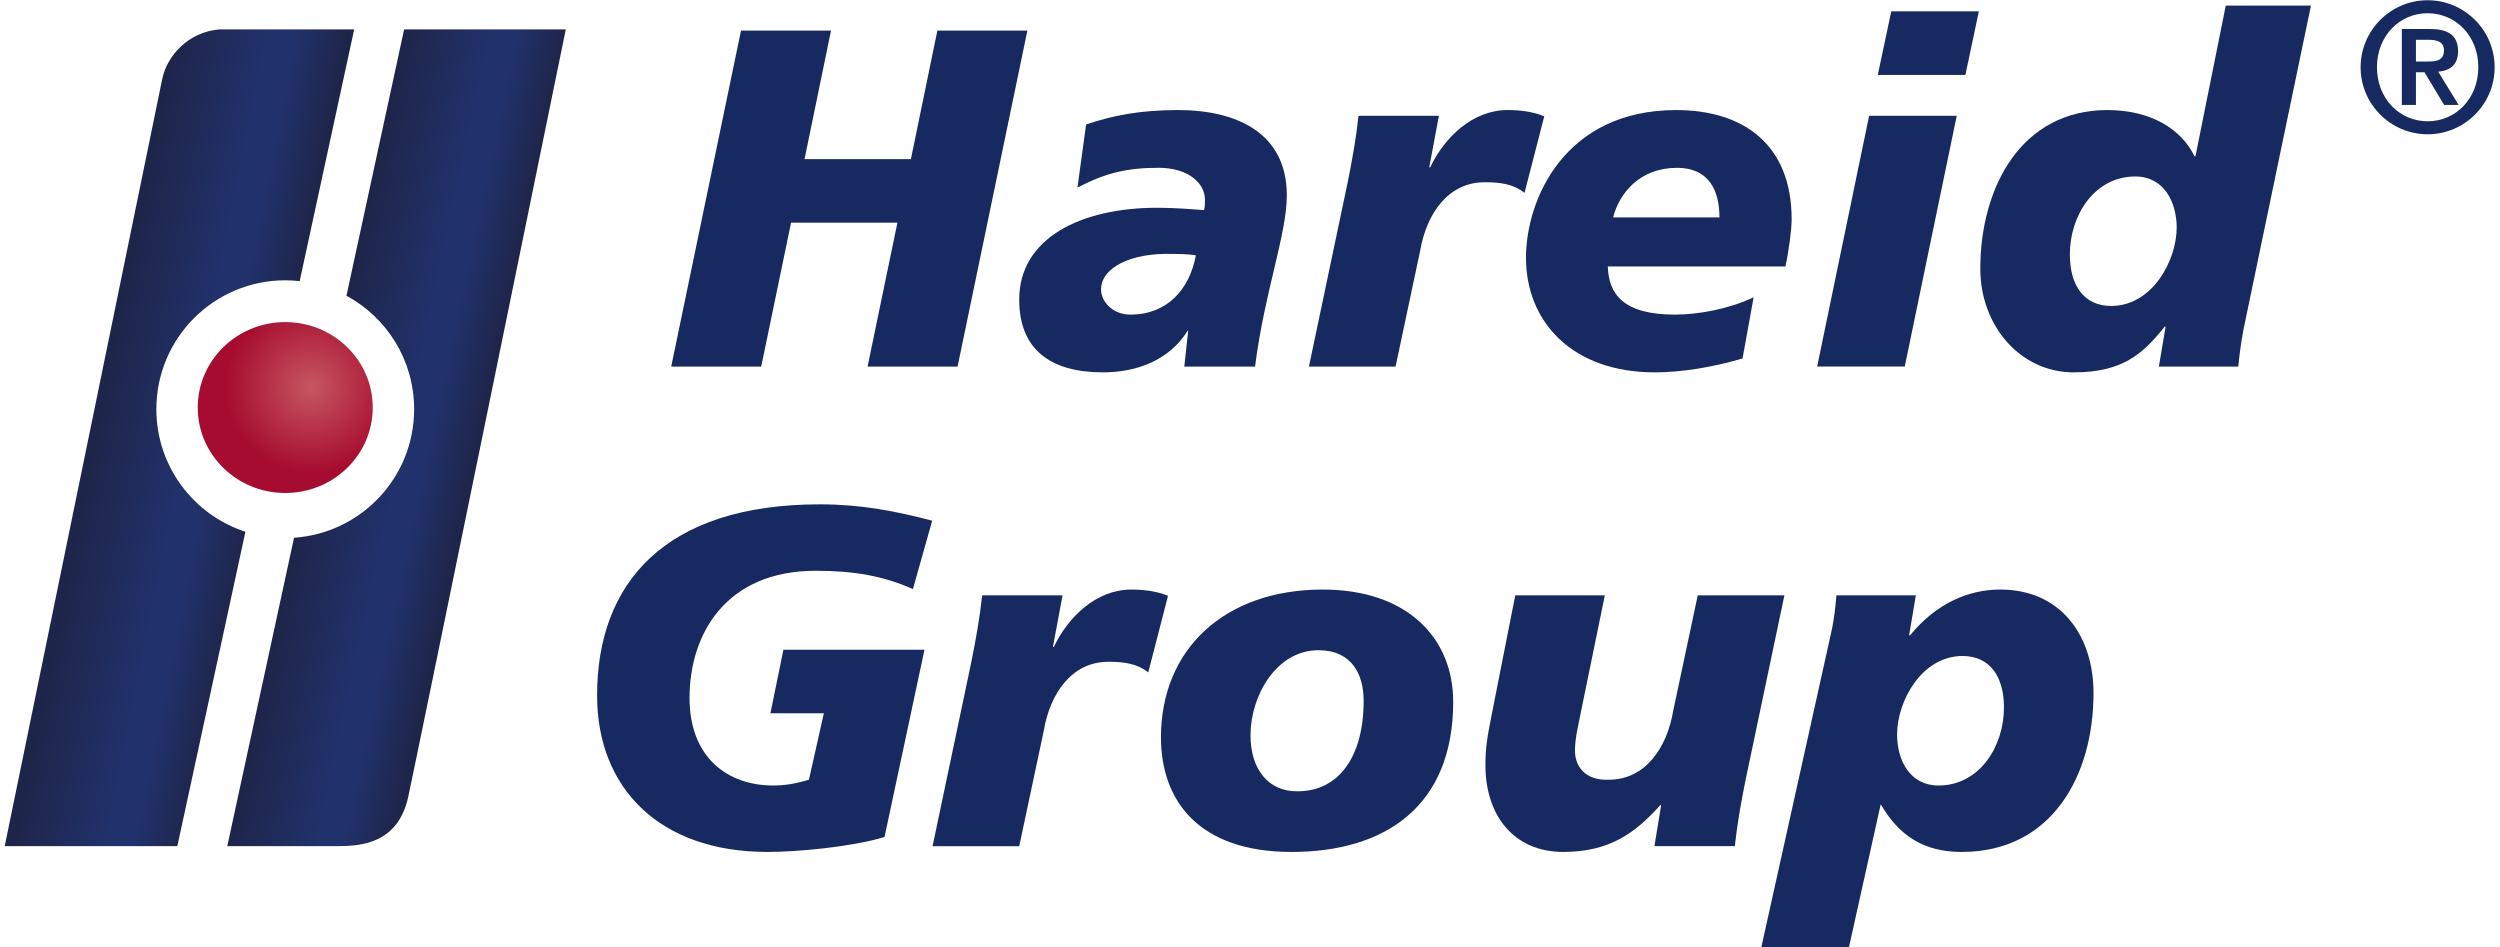
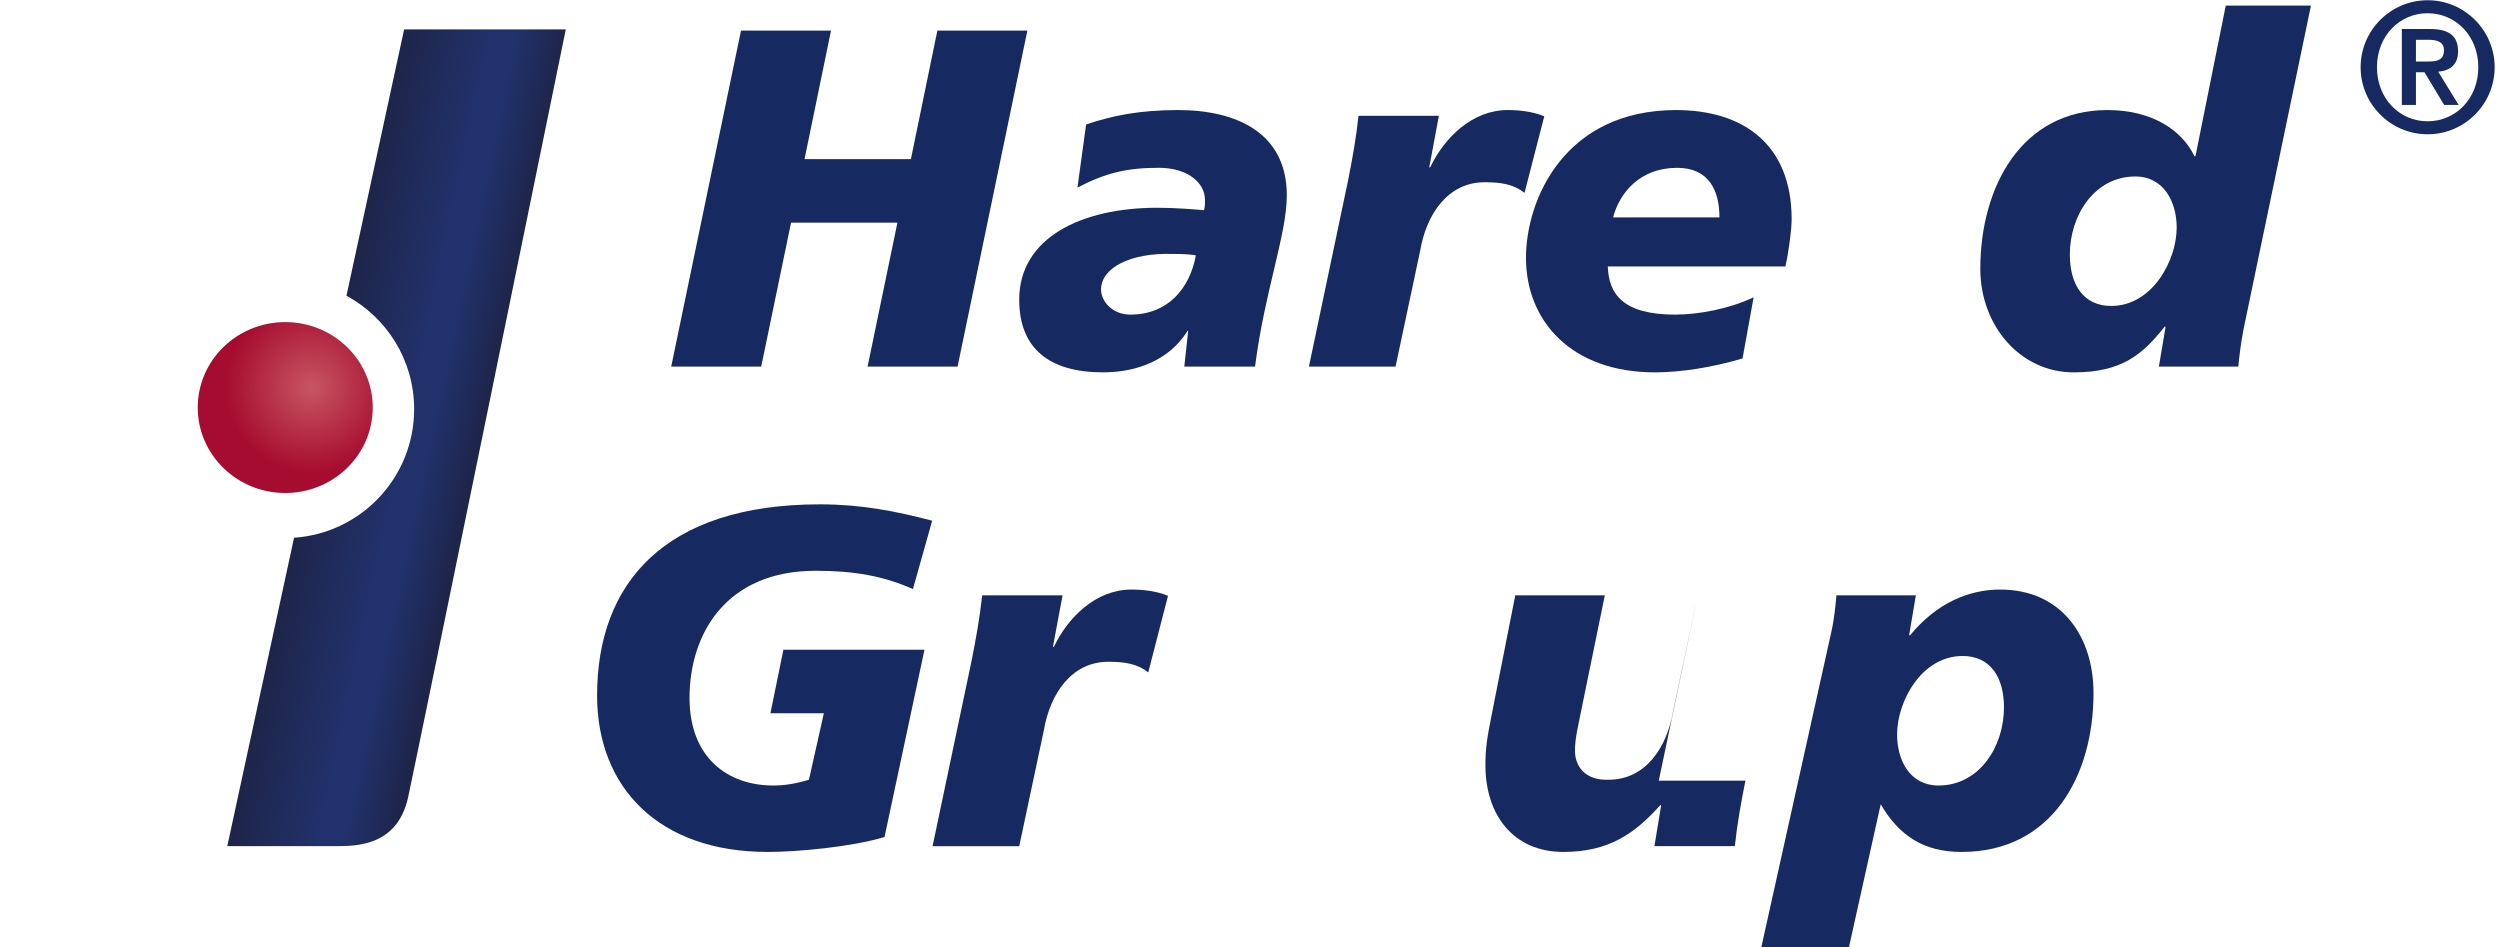
<svg xmlns="http://www.w3.org/2000/svg" id="svg2" width="256px" height="97px" version="1.1" viewBox="0 0 594.6 226.15" xml:space="preserve">
  <defs id="defs6">
    <clipPath id="clipPath42">
      <path id="path40" d="m715.35 1643.9-103.28-476.97c72.18-39.02 121.23-115.39 121.23-203.2 0-122.18-94.957-222.13-215.09-230.25l-119.6-552.37h184.74c32.109 0.801 118.32-8.441 139.32 88.18 17.481 80.441 282.23 1374.6 282.23 1374.6z" />
    </clipPath>
    <linearGradient id="linearGradient54" x2="1" gradientTransform="matrix(-280 60 60 280 844.8 881.81)" gradientUnits="userSpaceOnUse">
      <stop id="stop44" stop-color="#1e254a" offset="0" />
      <stop id="stop46" stop-color="#21316b" offset=".306" />
      <stop id="stop48" stop-color="#21316b" offset=".445" />
      <stop id="stop50" stop-color="#21316b" offset=".459" />
      <stop id="stop52" stop-color="#1e254a" offset="1" />
    </linearGradient>
    <clipPath id="clipPath64">
      <path id="path62" d="m271.6 963.69c0 127.5 103.36 230.86 230.85 230.86 8.739 0 17.352-0.54 25.836-1.49l97.614 450.8h-241.21c-57.094-4.37-94.375-48.89-102.45-88.18-16.765-81.62-282.23-1374.6-282.23-1374.6h309.15l121.93 563.08c-92.551 30.07-159.48 116.98-159.48 219.54z" />
    </clipPath>
    <linearGradient id="linearGradient76" x2="1" gradientTransform="matrix(-300 60 60 300 465.9 881.87)" gradientUnits="userSpaceOnUse">
      <stop id="stop66" stop-color="#1e254a" offset="0" />
      <stop id="stop68" stop-color="#21316b" offset=".306" />
      <stop id="stop70" stop-color="#21316b" offset=".445" />
      <stop id="stop72" stop-color="#21316b" offset=".459" />
      <stop id="stop74" stop-color="#1e254a" offset="1" />
    </linearGradient>
    <clipPath id="clipPath86">
      <path id="path84" d="m659.16 966.64c0-84.52-70.164-153.04-156.72-153.04-86.546 0-156.71 68.523-156.71 153.04 0 84.525 70.165 153.04 156.71 153.04 86.551 0 156.72-68.52 156.72-153.04z" />
    </clipPath>
    <radialGradient id="radialGradient92" cx="0" cy="0" r="1" gradientTransform="matrix(153.95 0 0 -153.95 549.08 1003.1)" gradientUnits="userSpaceOnUse">
      <stop id="stop88" stop-color="#c75661" offset="0" />
      <stop id="stop90" stop-color="#a60c2f" offset="1" />
    </radialGradient>
  </defs>
  <g id="g10" transform="matrix(1.333 0 0 -1.333 0 226.15)">
    <g id="g12" transform="scale(.1)">
      <g fill="#162a61">
        <path id="path14" d="m1318.7 1641.7h161.19l-47.41-230.16h190.49l47.42 230.16h161.19l-125-601.68h-161.18l53.44 257.73h-190.49l-53.44-257.73h-161.2l124.99 601.68" />
        <path id="path16" d="m2016.1 1133.1c66.37 0 106.03 45.69 117.23 106.02-12.94 2.6-31.89 2.6-41.38 2.6-74.14 2.59-128.42-24.13-128.42-63.78 0-20.7 19.81-44.84 52.57-44.84zm103.43-30.15-1.72 1.72v-1.72c-32.75-51.73-90.51-73.27-150.84-73.27-96.55 0-150 43.08-150 130.16 0 110.33 110.34 164.62 247.39 164.62 31.03 0 62.08-2.59 83.62-4.29 1.73 6.02 1.73 12.07 1.73 18.09 0 31.89-31.9 57.76-82.75 57.76-56.03 0-93.97-8.61-145.68-35.35l15.52 112.94c45.68 15.49 94.82 25.84 164.64 25.84 106.88 0 194.79-42.24 194.79-152.57 0-70.67-39.65-171.54-56.88-306.87h-126.71l6.89 62.94" />
        <path id="path18" d="m2568.6 1489.1-17.25-92.22h1.71c25 52.57 74.99 102.57 138.79 102.57 20.69 0 44.8-2.58 65.5-11.21l-35.34-137.05c-19.81 15.53-42.25 18.96-71.54 18.96-65.53 0-104.31-56.87-115.52-123.25l-43.94-206.89h-155.15l69.81 331.88c7.75 38.78 14.64 76.7 18.97 117.21h143.96" />
        <path id="path20" d="m3071.1 1307.2c0 48.25-18.96 88.78-75.86 88.78-67.24 0-103.43-45.69-114.62-88.78zm41.38-252.57c-54.31-16.37-112.06-24.99-156.86-24.99-150 0-231.03 92.21-231.03 205.15 0 104.29 68.96 264.62 268.94 264.62 118.08 0 206.86-59.46 206.86-195.69 0-18.08-5.17-57.71-11.18-84.45h-318.1c1.73-48.27 25.87-86.21 120.69-86.21 41.37 0 97.41 10.35 140.5 31.06l-19.82-109.49" />
-         <path id="path22" d="m3378.8 1676.2h156.88l-24.1-113.8h-156.89zm-39.64-187.07h156.9l-93.11-449.09h-156.88l93.09 449.09" />
        <path id="path24" d="m3890 1289.1c0 44.81-22.4 91.38-74.15 91.38-73.23 0-117.19-69.82-117.19-139.64 0-55.19 24.99-92.24 74.1-92.24 73.27 0 117.24 81.02 117.24 140.5zm-19.83-177.57h-1.72c-39.65-49.99-76.7-81.88-162.91-81.88-96.53 0-167.24 84.47-167.24 185.33 0 147.38 74.13 284.44 227.57 284.44 78.46 0 132.73-34.48 156.01-82.76h1.73l54.3 269.81h152.57l-120.67-579.24c-5.16-26.74-7.74-49.13-9.48-67.25h-142.24l12.08 71.55" />
        <path id="path26" d="m1626.6 641.53c-52.6 23.278-104.33 32.758-174.18 32.758-161.24 0-225.91-113.82-225.91-227.64 0-106.92 68.12-156.94 150.03-156.94 20.7 0 41.39 3.461 63.81 10.348l26.73 119h-95.71l23.28 113.82h252.65l-71.57-335.42c-60.36-18.121-157.8-26.742-209.53-26.742-194.02 0-305.25 114.69-305.25 280.24 0 200.05 119.86 342.33 399.24 342.33 73.29 0 135.37-12.07 200.9-29.316l-34.49-122.44" />
        <path id="path28" d="m1894.6 630.32-17.24-92.269h1.73c25 52.597 75.01 102.61 138.82 102.61 20.7 0 44.84-2.59 65.54-11.211l-35.36-137.1c-19.83 15.527-42.25 18.968-71.57 18.968-65.53 0-104.33-56.91-115.54-123.31l-43.98-206.94h-155.21l69.85 331.97c7.76 38.813 14.65 76.75 18.97 117.28h143.99" />
-         <path id="path30" d="m2352.8 532.02c-75.02 0-121.58-81.059-121.58-152.63 0-60.36 31.9-100.88 84.5-100.02 72.43 0 118.14 60.359 118.14 162.11 0 46.559-20.71 90.54-81.06 90.54zm-48.29-361.3c-166.41 0-233.67 92.261-233.67 205.22 0 157.8 113.82 264.72 289.72 264.72 152.62 0 233.67-87.949 233.67-200.91 0-187.11-121.57-269.03-289.72-269.03" />
-         <path id="path32" d="m3117.6 298.34c-7.77-38.801-14.66-76.738-18.97-117.27h-144l12.07 73.289h-1.72c-44.84-50.007-91.41-83.64-173.32-83.64-90.55 0-139.69 67.261-139.69 155.21 0 30.179 2.58 47.429 12.07 94.859l41.39 209.53h160.38l-43.12-210.4c-4.3-22.41-10.34-44.84-10.34-68.121 0-26.731 17.24-53.461 60.36-51.742 65.53 0 104.34 56.921 115.55 123.31l43.97 206.95h155.21l-69.84-331.98" />
+         <path id="path32" d="m3117.6 298.34c-7.77-38.801-14.66-76.738-18.97-117.27h-144l12.07 73.289h-1.72c-44.84-50.007-91.41-83.64-173.32-83.64-90.55 0-139.69 67.261-139.69 155.21 0 30.179 2.58 47.429 12.07 94.859l41.39 209.53h160.38l-43.12-210.4c-4.3-22.41-10.34-44.84-10.34-68.121 0-26.731 17.24-53.461 60.36-51.742 65.53 0 104.34 56.921 115.55 123.31l43.97 206.95l-69.84-331.98" />
        <path id="path34" d="m3463.4 289.71c73.28 0 117.26 69.848 117.26 139.69 0 55.204-25.01 92.274-74.16 92.274-73.29 0-117.26-81.063-117.26-140.55 0-45.699 22.42-91.41 74.16-91.41zm-192.3 273.35c6.05 26.73 7.77 49.14 9.49 67.261h142.28l-12.07-71.57h1.72c47.42 57.77 105.19 81.91 161.25 81.91 110.36 0 167.27-84.5 167.27-185.39 0-147.44-74.16-284.55-236.26-284.55-68.12 0-112.09 29.32-144.86 85.371l-56.91-256.09h-156.94l125.03 563.06" />
      </g>
      <g id="g36">
        <g id="g38" clip-path="url(#clipPath42)">
          <path id="path56" d="m715.35 1643.9-103.28-476.97c72.18-39.02 121.23-115.39 121.23-203.2 0-122.18-94.957-222.13-215.09-230.25l-119.6-552.37h184.74c32.109 0.801 118.32-8.441 139.32 88.18 17.481 80.441 282.23 1374.6 282.23 1374.6h-289.54" fill="url(#linearGradient54)" />
        </g>
      </g>
      <g id="g58">
        <g id="g60" clip-path="url(#clipPath64)">
-           <path id="path78" d="m271.6 963.69c0 127.5 103.36 230.86 230.85 230.86 8.739 0 17.352-0.54 25.836-1.49l97.614 450.8h-241.21c-57.094-4.37-94.375-48.89-102.45-88.18-16.765-81.62-282.23-1374.6-282.23-1374.6h309.15l121.93 563.08c-92.551 30.07-159.48 116.98-159.48 219.54" fill="url(#linearGradient76)" />
-         </g>
+           </g>
      </g>
      <g id="g80">
        <g id="g82" clip-path="url(#clipPath86)">
          <path id="path94" d="m659.16 966.64c0-84.52-70.164-153.04-156.72-153.04-86.546 0-156.71 68.523-156.71 153.04 0 84.525 70.165 153.04 156.71 153.04 86.551 0 156.72-68.52 156.72-153.04" fill="url(#radialGradient92)" />
        </g>
      </g>
      <path id="path96" d="m4318.5 1586.4h22.27c14.96 0 27.93 1.99 27.93 20.28 0 15.96-14.63 18.62-27.6 18.62h-22.6zm-25.28 58.18h50.54c32.59 0 50.2-11.3 50.2-39.9 0-23.27-13.29-34.58-35.57-36.57l36.58-59.52h-25.94l-35.24 58.52h-15.29v-58.52h-25.28zm136.99-68.49c0 56.19-40.56 96.75-90.77 96.75-50.2 0-90.77-40.56-90.77-96.75s40.57-96.76 90.77-96.76c50.21 0 90.77 40.57 90.77 96.76zm-210.8 0c0 66.16 53.86 120.03 120.03 120.03 66.16 0 120.03-53.87 120.03-120.03 0-66.17-53.87-120.03-120.03-120.03-66.17 0-120.03 53.86-120.03 120.03" fill="#162a61" />
    </g>
  </g>
</svg>